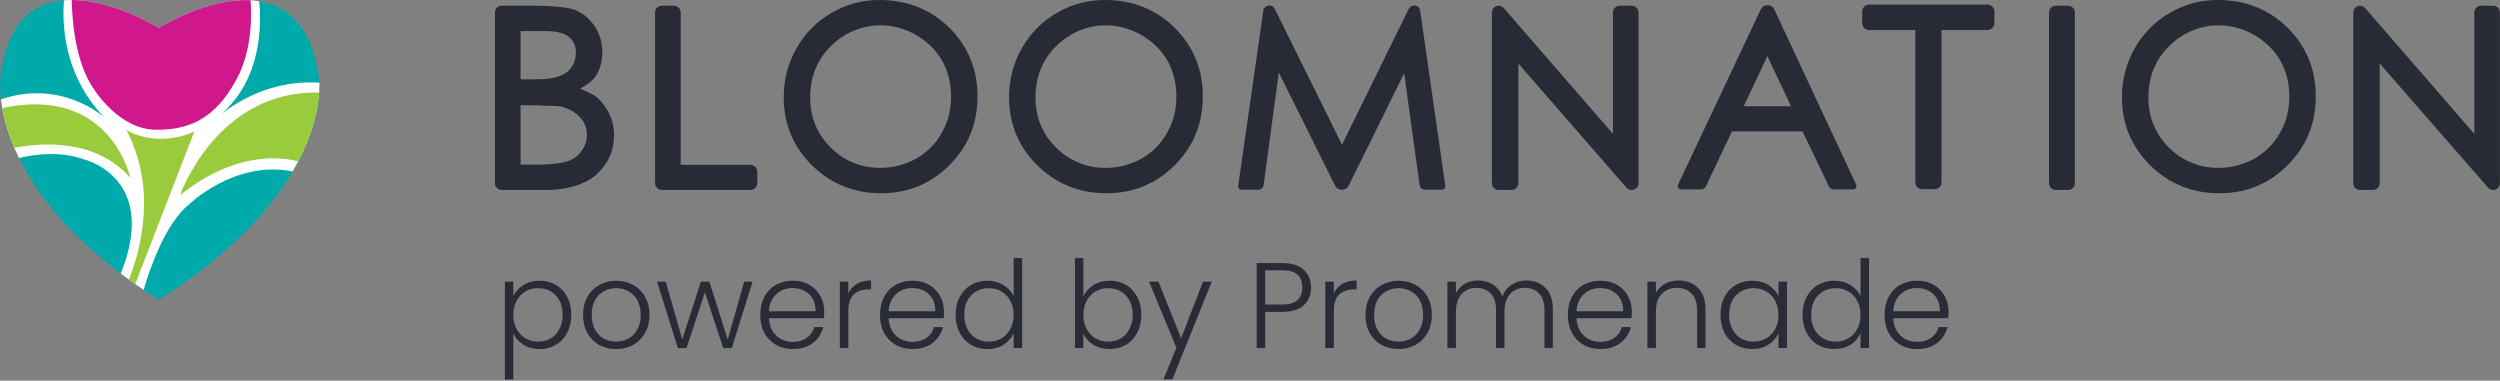
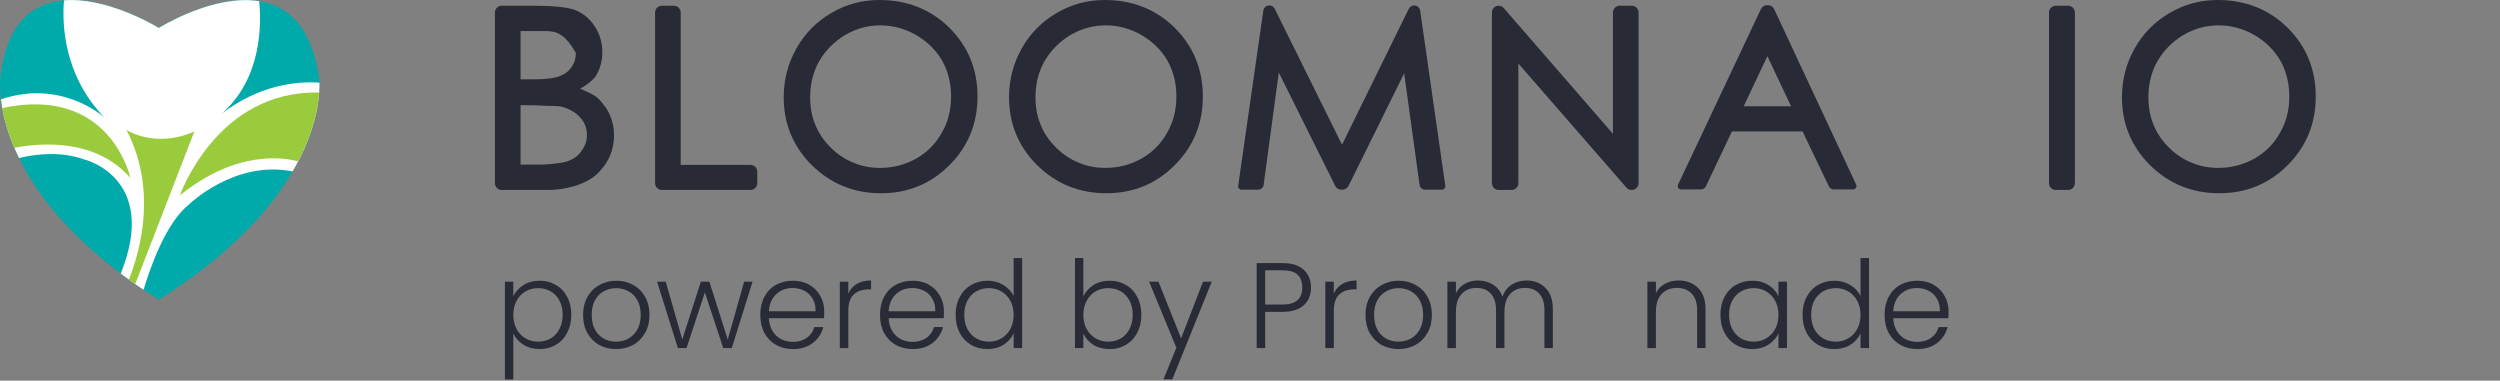
<svg xmlns="http://www.w3.org/2000/svg" width="1701" height="259" viewBox="0 0 1701 259" fill="none">
  <rect x="0" y="0" width="1701" height="259" fill="#808080" stroke="none" />
  <path d="M217.178 63.005C216.497 72.816 213.531 89.406 202.861 109.849C201.707 112.062 200.458 114.322 199.113 116.627C184.119 142.287 156.967 173.108 108.042 203.93C104.468 201.675 101.01 199.422 97.668 197.171C96.906 196.656 96.148 196.145 95.399 195.63C94.803 195.225 94.211 194.819 93.624 194.414C92.292 193.495 90.98 192.575 89.689 191.653L87.764 190.274L87.715 190.242L85.863 188.892L84.729 188.057C84.323 187.761 83.918 187.461 83.513 187.161L82.143 186.139C44.565 157.856 24.04 130.254 12.908 107.485C11.754 105.125 10.698 102.821 9.739 100.572C5.971 91.895 3.203 82.817 1.488 73.513C1.107 71.393 0.819 69.402 0.604 67.558C-0.567 57.633 0.325 51.863 0.325 51.863C4.831 14.511 23.197 1.926 43.516 0.211C45.274 0.061 47.045 -0.004 48.828 0C77.528 0.085 108.034 18.991 108.034 18.991C108.034 18.991 140.628 -1.508 170.442 0.146C172.409 0.256 174.369 0.468 176.314 0.783C195.299 3.88 212.125 17.487 217.13 53.234C217.13 53.234 217.276 54.276 217.336 56.234C217.381 57.88 217.373 60.158 217.178 63.005Z" fill="#00AAAB" />
  <path d="M217.175 63.013C216.494 72.824 213.527 89.415 202.857 109.856C201.704 112.07 200.454 114.33 199.109 116.635C159.468 108.766 128.597 139.096 128.597 139.096C112.667 151.778 102.009 182.595 97.685 197.179C96.923 196.664 96.165 196.153 95.415 195.638C94.82 195.233 94.228 194.827 93.641 194.422C92.309 193.503 90.997 192.583 89.706 191.661L87.781 190.282L87.732 190.25L85.88 188.9L84.745 188.065C84.34 187.769 83.935 187.469 83.53 187.169L82.16 186.147C108.44 120.787 57.392 108.514 57.392 108.514C41.563 102.814 24.753 104.703 12.924 107.513C11.771 105.153 10.714 102.849 9.755 100.6C5.988 91.923 3.22 82.845 1.505 73.542C1.124 71.421 0.836 69.431 0.621 67.586C41.356 53.85 69.67 78.703 71.036 79.927C43.074 51.06 42.239 15.869 43.532 0.239C45.291 0.089 47.062 0.024 48.845 0.028C77.544 0.114 108.051 19.019 108.051 19.019C108.051 19.019 140.645 -1.48 170.458 0.174C172.425 0.284 174.385 0.497 176.33 0.811C177.882 15.852 178.446 52.962 150.97 77.235C176.93 57.58 201.938 55.192 217.353 56.262C217.377 57.888 217.369 60.166 217.175 63.013Z" fill="white" />
-   <path d="M161.291 53.311C145.466 83.142 125.995 88.332 106.178 88.279C81.199 88.214 64.475 61.456 64.475 61.456C50.457 42.303 48.95 10.639 48.852 0C77.552 0.085 108.058 18.991 108.058 18.991C108.058 18.991 140.652 -1.508 170.466 0.146C171.151 8.628 172.034 33.039 161.291 53.311Z" fill="#D0178B" />
  <path d="M217.182 62.989C216.501 72.8 213.535 89.391 202.865 109.832C194.254 107.42 161.502 101.318 122.424 132.91C122.424 132.91 147.448 61.18 217.182 62.989Z" fill="#9ACB3C" />
  <path d="M88.721 121.056C65.217 94.334 28.705 96.924 9.747 100.594C5.98 91.916 3.212 82.838 1.497 73.535C74.716 57.788 88.535 120.188 88.721 121.056Z" fill="#9ACB3C" />
  <path d="M132.232 89.482L92.012 193.273C90.556 192.257 89.124 191.241 87.716 190.224C96.048 169.101 106.734 128.096 86.014 88.416C86.014 88.412 105.441 101.256 132.232 89.482Z" fill="#9ACB3C" />
-   <path d="M414.639 77.515C416.741 82.089 417.792 86.91 417.792 91.979C417.792 102.24 413.959 111.018 406.294 118.312C398.753 125.483 385.154 129.253 372.544 129.253H341.389C338.829 129.253 336.753 127.178 336.753 124.617V8.53C336.753 5.97 338.829 3.894 341.389 3.894H363.272C373.162 3.894 386.205 4.605 391.644 6.954C397.208 9.303 401.658 13.136 404.996 18.451C408.21 23.52 409.818 29.207 409.818 35.512C409.818 41.199 408.487 46.569 405.552 51.46C403.976 54.087 399.34 57.951 394.704 60.269C398.537 61.999 403.265 63.977 406.109 66.203C407.963 67.81 409.57 69.603 410.93 71.581C412.414 73.435 413.65 75.413 414.639 77.515ZM354.185 112.007H366.239C374.769 112.007 383.887 110.833 387.472 109.225C391.304 107.618 394.148 105.269 396.002 102.179C398.227 99.088 399.34 95.688 399.34 91.979C399.34 87.158 397.795 83.14 394.704 79.926C391.861 76.588 387.595 74.115 381.909 72.508C379.931 72.013 374.151 72.075 370.689 71.951C367.228 71.704 363.024 71.581 358.079 71.581H354.185V112.007ZM380.889 51.738C384.35 50.502 387.07 48.4 389.048 45.433C390.903 42.714 391.83 39.561 391.83 35.976C391.83 31.401 390.284 27.816 387.194 25.22C383.979 22.5 378.478 21.14 370.689 21.14H354.185V53.964H363.643C371.555 53.964 377.303 53.222 380.889 51.738Z" fill="#282A35" />
+   <path d="M414.639 77.515C416.741 82.089 417.792 86.91 417.792 91.979C417.792 102.24 413.959 111.018 406.294 118.312C398.753 125.483 385.154 129.253 372.544 129.253H341.389C338.829 129.253 336.753 127.178 336.753 124.617V8.53C336.753 5.97 338.829 3.894 341.389 3.894H363.272C373.162 3.894 386.205 4.605 391.644 6.954C397.208 9.303 401.658 13.136 404.996 18.451C408.21 23.52 409.818 29.207 409.818 35.512C409.818 41.199 408.487 46.569 405.552 51.46C403.976 54.087 399.34 57.951 394.704 60.269C398.537 61.999 403.265 63.977 406.109 66.203C407.963 67.81 409.57 69.603 410.93 71.581C412.414 73.435 413.65 75.413 414.639 77.515ZM354.185 112.007H366.239C374.769 112.007 383.887 110.833 387.472 109.225C391.304 107.618 394.148 105.269 396.002 102.179C398.227 99.088 399.34 95.688 399.34 91.979C399.34 87.158 397.795 83.14 394.704 79.926C391.861 76.588 387.595 74.115 381.909 72.508C379.931 72.013 374.151 72.075 370.689 71.951C367.228 71.704 363.024 71.581 358.079 71.581H354.185V112.007ZM380.889 51.738C384.35 50.502 387.07 48.4 389.048 45.433C390.903 42.714 391.83 39.561 391.83 35.976C383.979 22.5 378.478 21.14 370.689 21.14H354.185V53.964H363.643C371.555 53.964 377.303 53.222 380.889 51.738Z" fill="#282A35" />
  <path d="M463.148 112.192H510.61C513.17 112.192 515.246 114.268 515.246 116.829V124.617C515.246 127.178 513.17 129.253 510.61 129.253H450.352C447.792 129.253 445.716 127.178 445.716 124.617V8.53C445.716 5.97 447.792 3.894 450.352 3.894H458.512C461.072 3.894 463.148 5.97 463.148 8.53V112.192Z" fill="#282A35" />
  <path d="M645.992 18.915C658.726 31.649 665.093 47.226 665.093 65.647C665.093 84.067 658.726 99.644 645.992 112.378C633.259 125.112 617.743 131.478 599.447 131.478C581.026 131.478 565.325 125.112 552.344 112.378C539.611 99.644 533.244 84.252 533.244 66.203C533.244 54.211 536.149 43.084 541.959 32.823C547.77 22.562 555.744 14.526 565.881 8.716C575.772 2.905 586.589 0 598.334 0C617.249 0 633.135 6.305 645.992 18.915ZM647.105 65.647C647.105 56.622 645.065 48.462 640.986 41.168C636.782 33.998 630.848 28.187 623.183 23.737C615.518 19.41 607.421 17.246 598.89 17.246C590.607 17.246 582.695 19.41 575.154 23.737C567.736 28.187 561.864 34.059 557.537 41.354C553.333 48.648 551.232 56.931 551.232 66.203C551.232 73.126 552.406 79.369 554.755 84.933C556.98 90.496 560.442 95.626 565.14 100.324C569.838 105.022 575.03 108.484 580.717 110.709C586.156 113.058 592.214 114.232 598.89 114.232C607.544 114.232 615.704 112.131 623.369 107.927C630.91 103.6 636.72 97.728 640.8 90.31C645.003 83.14 647.105 74.919 647.105 65.647Z" fill="#282A35" />
  <path d="M799.301 18.915C812.035 31.649 818.401 47.226 818.401 65.647C818.401 84.067 812.035 99.644 799.301 112.378C786.567 125.112 771.052 131.478 752.755 131.478C734.334 131.478 718.634 125.112 705.653 112.378C692.919 99.644 686.552 84.252 686.552 66.203C686.552 54.211 689.457 43.084 695.268 32.823C701.078 22.562 709.052 14.526 719.19 8.716C729.08 2.905 739.898 0 751.642 0C770.557 0 786.444 6.305 799.301 18.915ZM800.414 65.647C800.414 56.622 798.374 48.462 794.294 41.168C790.091 33.998 784.156 28.187 776.492 23.737C768.827 19.41 760.729 17.246 752.199 17.246C743.916 17.246 736.003 19.41 728.462 23.737C721.044 28.187 715.172 34.059 710.845 41.354C706.642 48.648 704.54 56.931 704.54 66.203C704.54 73.126 705.714 79.369 708.063 84.933C710.289 90.496 713.75 95.626 718.448 100.324C723.146 105.022 728.338 108.484 734.025 110.709C739.465 113.058 745.523 114.232 752.199 114.232C760.853 114.232 769.012 112.131 776.677 107.927C784.218 103.6 790.029 97.728 794.109 90.31C798.312 83.14 800.414 74.919 800.414 65.647Z" fill="#282A35" />
  <path d="M962.215 3.709C964.258 3.709 965.991 5.211 966.281 7.233L983.384 126.42C983.584 127.817 982.5 129.068 981.089 129.068H969.564C967.712 129.068 966.143 127.701 965.89 125.867L955.391 49.884L917.539 126.485C916.757 128.067 915.146 129.068 913.382 129.068H912.643C910.884 129.068 909.277 128.072 908.493 126.497L870.088 49.328L859.765 125.855C859.517 127.695 857.947 129.068 856.09 129.068H844.76C843.349 129.068 842.265 127.817 842.466 126.42L859.567 7.239C859.858 5.213 861.593 3.709 863.64 3.709V3.709C865.204 3.709 866.632 4.596 867.326 5.997L913.11 98.47L958.528 6.006C959.219 4.6 960.649 3.709 962.215 3.709V3.709Z" fill="#282A35" />
  <path d="M1097.44 8.53C1097.44 5.97 1099.52 3.894 1102.08 3.894H1110.24C1112.8 3.894 1114.87 5.97 1114.87 8.53V124.617C1114.87 127.178 1112.8 129.253 1110.24 129.253H1110.13C1108.79 129.253 1107.51 128.673 1106.63 127.662L1033.09 43.208V124.617C1033.09 127.178 1031.02 129.253 1028.46 129.253H1019.74C1017.18 129.253 1015.1 127.178 1015.1 124.617V8.479C1015.1 5.947 1017.16 3.894 1019.69 3.894V3.894C1021.02 3.894 1022.28 4.47 1023.15 5.474L1097.44 91.052V8.53Z" fill="#282A35" />
  <path d="M1202.92 3.523C1204.72 3.523 1206.36 4.565 1207.12 6.196L1262.93 125.583C1263.64 127.12 1262.52 128.882 1260.83 128.882H1247.7C1246.28 128.882 1244.97 128.063 1244.36 126.775L1226.45 89.383H1178.42L1160.7 126.762C1160.08 128.057 1158.78 128.882 1157.35 128.882H1143.88C1142.18 128.882 1141.06 127.113 1141.78 125.575L1198.12 6.181C1198.89 4.558 1200.52 3.523 1202.32 3.523H1202.92ZM1218.66 72.322L1202.53 38.201L1186.4 72.322H1218.66Z" fill="#282A35" />
-   <path d="M1267.04 7.789C1267.04 5.228 1269.12 3.153 1271.68 3.153H1352.35C1354.91 3.153 1356.98 5.228 1356.98 7.789V15.763C1356.98 18.323 1354.91 20.399 1352.35 20.399H1321.01V124.061C1321.01 126.621 1318.93 128.697 1316.37 128.697H1307.84C1305.28 128.697 1303.2 126.621 1303.2 124.061V20.399H1271.68C1269.12 20.399 1267.04 18.323 1267.04 15.763V7.789Z" fill="#282A35" />
  <path d="M1394.14 8.53C1394.14 5.97 1396.21 3.894 1398.77 3.894H1407.12C1409.68 3.894 1411.75 5.97 1411.75 8.53V124.617C1411.75 127.178 1409.68 129.253 1407.12 129.253H1398.77C1396.21 129.253 1394.14 127.178 1394.14 124.617V8.53Z" fill="#282A35" />
  <path d="M1556.53 18.915C1569.26 31.649 1575.63 47.226 1575.63 65.647C1575.63 84.067 1569.26 99.644 1556.53 112.378C1543.79 125.112 1528.28 131.478 1509.98 131.478C1491.56 131.478 1475.86 125.112 1462.88 112.378C1450.15 99.644 1443.78 84.252 1443.78 66.203C1443.78 54.211 1446.68 43.084 1452.49 32.823C1458.31 22.562 1466.28 14.526 1476.42 8.716C1486.31 2.905 1497.12 0 1508.87 0C1527.78 0 1543.67 6.305 1556.53 18.915ZM1557.64 65.647C1557.64 56.622 1555.6 48.462 1551.52 41.168C1547.32 33.998 1541.38 28.187 1533.72 23.737C1526.05 19.41 1517.96 17.246 1509.43 17.246C1501.14 17.246 1493.23 19.41 1485.69 23.737C1478.27 28.187 1472.4 34.059 1468.07 41.354C1463.87 48.648 1461.77 56.931 1461.77 66.203C1461.77 73.126 1462.94 79.369 1465.29 84.933C1467.52 90.496 1470.98 95.626 1475.67 100.324C1480.37 105.022 1485.57 108.484 1491.25 110.709C1496.69 113.058 1502.75 114.232 1509.43 114.232C1518.08 114.232 1526.24 112.131 1533.9 107.927C1541.45 103.6 1547.26 97.728 1551.34 90.31C1555.54 83.14 1557.64 74.919 1557.64 65.647Z" fill="#282A35" />
-   <path d="M1683.5 8.53C1683.5 5.97 1685.58 3.894 1688.14 3.894H1696.3C1698.86 3.894 1700.94 5.97 1700.94 8.53V124.663C1700.94 127.198 1698.88 129.253 1696.35 129.253V129.253C1695.02 129.253 1693.76 128.68 1692.89 127.682L1619.16 43.208V124.617C1619.16 127.178 1617.08 129.253 1614.52 129.253H1605.8C1603.24 129.253 1601.17 127.178 1601.17 124.617V8.479C1601.17 5.947 1603.22 3.894 1605.75 3.894V3.894C1607.08 3.894 1608.34 4.47 1609.21 5.474L1683.5 91.052V8.53Z" fill="#282A35" />
  <g opacity="0.99">
    <path d="M349.247 201.592C350.681 198.558 352.942 196.048 356.032 194.062C359.176 192.021 362.899 191.001 367.202 191.001C371.284 191.001 374.953 191.966 378.207 193.897C381.517 195.772 384.082 198.475 385.902 202.006C387.778 205.481 388.716 209.536 388.716 214.169C388.716 218.803 387.778 222.885 385.902 226.416C384.082 229.946 381.517 232.677 378.207 234.607C374.953 236.538 371.284 237.503 367.202 237.503C362.955 237.503 359.259 236.51 356.114 234.525C352.97 232.483 350.681 229.946 349.247 226.912V258.19H343.537V191.663H349.247V201.592ZM382.841 214.169C382.841 210.418 382.096 207.191 380.607 204.488C379.173 201.73 377.187 199.634 374.649 198.2C372.112 196.765 369.243 196.048 366.044 196.048C362.955 196.048 360.114 196.793 357.521 198.282C354.983 199.772 352.97 201.895 351.481 204.654C349.991 207.412 349.247 210.611 349.247 214.252C349.247 217.893 349.991 221.092 351.481 223.85C352.97 226.609 354.983 228.732 357.521 230.222C360.114 231.711 362.955 232.456 366.044 232.456C369.243 232.456 372.112 231.739 374.649 230.305C377.187 228.815 379.173 226.691 380.607 223.933C382.096 221.12 382.841 217.865 382.841 214.169Z" fill="#282A35" />
    <path d="M419.15 237.503C414.902 237.503 411.068 236.566 407.648 234.69C404.283 232.759 401.608 230.056 399.622 226.581C397.691 223.051 396.726 218.941 396.726 214.252C396.726 209.563 397.719 205.481 399.705 202.006C401.691 198.475 404.394 195.772 407.814 193.897C411.234 191.966 415.068 191.001 419.315 191.001C423.563 191.001 427.397 191.966 430.817 193.897C434.292 195.772 436.995 198.475 438.926 202.006C440.912 205.481 441.905 209.563 441.905 214.252C441.905 218.886 440.912 222.968 438.926 226.498C436.94 230.029 434.209 232.759 430.734 234.69C427.259 236.566 423.397 237.503 419.15 237.503ZM419.15 232.456C422.129 232.456 424.887 231.794 427.424 230.47C429.962 229.091 432.003 227.05 433.547 224.347C435.147 221.589 435.947 218.224 435.947 214.252C435.947 210.28 435.175 206.943 433.63 204.24C432.085 201.482 430.044 199.441 427.507 198.117C424.969 196.738 422.211 196.048 419.232 196.048C416.254 196.048 413.495 196.738 410.958 198.117C408.42 199.441 406.379 201.482 404.835 204.24C403.345 206.943 402.601 210.28 402.601 214.252C402.601 218.224 403.345 221.589 404.835 224.347C406.379 227.05 408.393 229.091 410.875 230.47C413.413 231.794 416.171 232.456 419.15 232.456Z" fill="#282A35" />
    <path d="M512.039 191.663L497.89 236.841H492.098L479.603 198.944L467.109 236.841H461.234L447.084 191.663H452.959L464.213 230.967L476.873 191.663H482.665L495.159 231.049L506.33 191.663H512.039Z" fill="#282A35" />
    <path d="M560.811 211.935C560.811 213.921 560.756 215.438 560.646 216.486H523.162C523.328 219.906 524.155 222.83 525.645 225.257C527.134 227.684 529.093 229.532 531.52 230.801C533.947 232.015 536.595 232.621 539.463 232.621C543.214 232.621 546.359 231.711 548.896 229.891C551.489 228.07 553.199 225.616 554.026 222.527H560.149C559.046 226.94 556.674 230.553 553.033 233.366C549.448 236.124 544.924 237.503 539.463 237.503C535.216 237.503 531.409 236.566 528.044 234.69C524.679 232.759 522.032 230.056 520.101 226.581C518.225 223.051 517.288 218.941 517.288 214.252C517.288 209.563 518.225 205.454 520.101 201.923C521.976 198.393 524.597 195.69 527.962 193.814C531.327 191.939 535.16 191.001 539.463 191.001C543.766 191.001 547.517 191.939 550.717 193.814C553.971 195.69 556.453 198.227 558.164 201.427C559.929 204.571 560.811 208.074 560.811 211.935ZM554.936 211.77C554.992 208.405 554.302 205.536 552.868 203.164C551.489 200.792 549.586 198.999 547.158 197.786C544.731 196.572 542.083 195.965 539.215 195.965C534.912 195.965 531.244 197.345 528.21 200.103C525.176 202.861 523.493 206.75 523.162 211.77H554.936Z" fill="#282A35" />
    <path d="M577.201 199.689C578.469 196.876 580.4 194.697 582.993 193.152C585.641 191.608 588.868 190.835 592.674 190.835V196.876H591.102C586.909 196.876 583.544 198.006 581.007 200.268C578.469 202.53 577.201 206.309 577.201 211.604V236.841H571.409V191.663H577.201V199.689Z" fill="#282A35" />
    <path d="M642.263 211.935C642.263 213.921 642.208 215.438 642.098 216.486H604.614C604.78 219.906 605.607 222.83 607.097 225.257C608.586 227.684 610.544 229.532 612.972 230.801C615.399 232.015 618.047 232.621 620.915 232.621C624.666 232.621 627.811 231.711 630.348 229.891C632.941 228.07 634.651 225.616 635.478 222.527H641.601C640.498 226.94 638.126 230.553 634.485 233.366C630.9 236.124 626.376 237.503 620.915 237.503C616.668 237.503 612.861 236.566 609.496 234.69C606.131 232.759 603.484 230.056 601.553 226.581C599.677 223.051 598.74 218.941 598.74 214.252C598.74 209.563 599.677 205.454 601.553 201.923C603.428 198.393 606.049 195.69 609.414 193.814C612.779 191.939 616.612 191.001 620.915 191.001C625.218 191.001 628.969 191.939 632.168 193.814C635.423 195.69 637.905 198.227 639.615 201.427C641.381 204.571 642.263 208.074 642.263 211.935ZM636.388 211.77C636.444 208.405 635.754 205.536 634.32 203.164C632.941 200.792 631.038 198.999 628.61 197.786C626.183 196.572 623.535 195.965 620.667 195.965C616.364 195.965 612.696 197.345 609.662 200.103C606.628 202.861 604.945 206.75 604.614 211.77H636.388Z" fill="#282A35" />
    <path d="M650.213 214.169C650.213 209.536 651.15 205.481 653.026 202.006C654.901 198.475 657.467 195.772 660.721 193.897C664.031 191.966 667.755 191.001 671.892 191.001C675.864 191.001 679.449 191.966 682.649 193.897C685.848 195.828 688.192 198.337 689.682 201.427V175.61H695.474V236.841H689.682V226.747C688.303 229.891 686.041 232.483 682.897 234.525C679.753 236.51 676.057 237.503 671.809 237.503C667.672 237.503 663.948 236.538 660.638 234.607C657.384 232.677 654.819 229.946 652.943 226.416C651.123 222.885 650.213 218.803 650.213 214.169ZM689.682 214.252C689.682 210.611 688.937 207.412 687.448 204.654C685.958 201.895 683.917 199.772 681.325 198.282C678.787 196.793 675.974 196.048 672.885 196.048C669.685 196.048 666.817 196.765 664.279 198.2C661.742 199.634 659.728 201.73 658.239 204.488C656.805 207.191 656.088 210.418 656.088 214.169C656.088 217.865 656.805 221.12 658.239 223.933C659.728 226.691 661.742 228.815 664.279 230.305C666.817 231.739 669.685 232.456 672.885 232.456C675.974 232.456 678.787 231.711 681.325 230.222C683.917 228.732 685.958 226.609 687.448 223.85C688.937 221.092 689.682 217.893 689.682 214.252Z" fill="#282A35" />
    <path d="M737.113 201.675C738.602 198.531 740.891 195.965 743.981 193.98C747.125 191.994 750.821 191.001 755.068 191.001C759.206 191.001 762.902 191.966 766.156 193.897C769.411 195.772 771.948 198.475 773.769 202.006C775.644 205.481 776.582 209.536 776.582 214.169C776.582 218.803 775.644 222.885 773.769 226.416C771.948 229.946 769.383 232.677 766.073 234.607C762.819 236.538 759.15 237.503 755.068 237.503C750.766 237.503 747.042 236.538 743.898 234.607C740.809 232.621 738.547 230.056 737.113 226.912V236.841H731.403V175.61H737.113V201.675ZM770.707 214.169C770.707 210.418 769.962 207.191 768.473 204.488C767.039 201.73 765.053 199.634 762.515 198.2C759.978 196.765 757.109 196.048 753.91 196.048C750.821 196.048 747.98 196.793 745.387 198.282C742.85 199.772 740.836 201.895 739.347 204.654C737.857 207.412 737.113 210.611 737.113 214.252C737.113 217.893 737.857 221.092 739.347 223.85C740.836 226.609 742.85 228.732 745.387 230.222C747.98 231.711 750.821 232.456 753.91 232.456C757.109 232.456 759.978 231.739 762.515 230.305C765.053 228.815 767.039 226.691 768.473 223.933C769.962 221.12 770.707 217.865 770.707 214.169Z" fill="#282A35" />
    <path d="M824.475 191.663L797.666 258.107H791.625L800.396 236.593L781.862 191.663H788.233L803.623 230.222L818.517 191.663H824.475Z" fill="#282A35" />
    <path d="M892.023 195.634C892.023 200.599 890.395 204.598 887.141 207.632C883.886 210.666 879.004 212.183 872.495 212.183H860.828V236.841H855.036V179.003H872.495C878.949 179.003 883.803 180.52 887.058 183.554C890.368 186.588 892.023 190.615 892.023 195.634ZM872.495 207.219C881.542 207.219 886.065 203.357 886.065 195.634C886.065 191.773 884.989 188.849 882.838 186.864C880.687 184.878 877.239 183.885 872.495 183.885H860.828V207.219H872.495Z" fill="#282A35" />
    <path d="M907.533 199.689C908.802 196.876 910.733 194.697 913.326 193.152C915.973 191.608 919.2 190.835 923.007 190.835V196.876H921.435C917.242 196.876 913.877 198.006 911.34 200.268C908.802 202.53 907.533 206.309 907.533 211.604V236.841H901.741V191.663H907.533V199.689Z" fill="#282A35" />
    <path d="M951.496 237.503C947.249 237.503 943.415 236.566 939.995 234.69C936.63 232.759 933.954 230.056 931.968 226.581C930.038 223.051 929.072 218.941 929.072 214.252C929.072 209.563 930.065 205.481 932.051 202.006C934.037 198.475 936.74 195.772 940.16 193.897C943.58 191.966 947.414 191.001 951.662 191.001C955.909 191.001 959.743 191.966 963.163 193.897C966.638 195.772 969.341 198.475 971.272 202.006C973.258 205.481 974.251 209.563 974.251 214.252C974.251 218.886 973.258 222.968 971.272 226.498C969.286 230.029 966.556 232.759 963.08 234.69C959.605 236.566 955.744 237.503 951.496 237.503ZM951.496 232.456C954.475 232.456 957.233 231.794 959.771 230.47C962.308 229.091 964.349 227.05 965.894 224.347C967.493 221.589 968.293 218.224 968.293 214.252C968.293 210.28 967.521 206.943 965.976 204.24C964.432 201.482 962.391 199.441 959.853 198.117C957.316 196.738 954.558 196.048 951.579 196.048C948.6 196.048 945.842 196.738 943.304 198.117C940.767 199.441 938.726 201.482 937.181 204.24C935.692 206.943 934.947 210.28 934.947 214.252C934.947 218.224 935.692 221.589 937.181 224.347C938.726 227.05 940.739 229.091 943.222 230.47C945.759 231.794 948.517 232.456 951.496 232.456Z" fill="#282A35" />
    <path d="M1038.59 190.835C1043.89 190.835 1048.19 192.518 1051.5 195.883C1054.87 199.192 1056.55 204.019 1056.55 210.363V236.841H1050.84V211.025C1050.84 206.115 1049.65 202.364 1047.28 199.772C1044.91 197.179 1041.68 195.883 1037.6 195.883C1033.35 195.883 1029.96 197.289 1027.42 200.103C1024.89 202.916 1023.62 206.998 1023.62 212.349V236.841H1017.91V211.025C1017.91 206.115 1016.72 202.364 1014.35 199.772C1011.98 197.179 1008.72 195.883 1004.59 195.883C1000.34 195.883 996.945 197.289 994.408 200.103C991.87 202.916 990.601 206.998 990.601 212.349V236.841H984.809V191.663H990.601V199.441C992.036 196.627 994.077 194.504 996.725 193.069C999.372 191.58 1002.32 190.835 1005.58 190.835C1009.49 190.835 1012.91 191.773 1015.84 193.649C1018.82 195.524 1020.97 198.282 1022.29 201.923C1023.51 198.337 1025.57 195.607 1028.5 193.731C1031.48 191.801 1034.84 190.835 1038.59 190.835Z" fill="#282A35" />
-     <path d="M1110.29 211.935C1110.29 213.921 1110.23 215.438 1110.12 216.486H1072.64C1072.81 219.906 1073.63 222.83 1075.12 225.257C1076.61 227.684 1078.57 229.532 1081 230.801C1083.42 232.015 1086.07 232.621 1088.94 232.621C1092.69 232.621 1095.84 231.711 1098.37 229.891C1100.97 228.07 1102.68 225.616 1103.5 222.527H1109.63C1108.52 226.94 1106.15 230.553 1102.51 233.366C1098.92 236.124 1094.4 237.503 1088.94 237.503C1084.69 237.503 1080.89 236.566 1077.52 234.69C1074.16 232.759 1071.51 230.056 1069.58 226.581C1067.7 223.051 1066.76 218.941 1066.76 214.252C1066.76 209.563 1067.7 205.454 1069.58 201.923C1071.45 198.393 1074.07 195.69 1077.44 193.814C1080.8 191.939 1084.64 191.001 1088.94 191.001C1093.24 191.001 1096.99 191.939 1100.19 193.814C1103.45 195.69 1105.93 198.227 1107.64 201.427C1109.41 204.571 1110.29 208.074 1110.29 211.935ZM1104.41 211.77C1104.47 208.405 1103.78 205.536 1102.35 203.164C1100.97 200.792 1099.06 198.999 1096.64 197.786C1094.21 196.572 1091.56 195.965 1088.69 195.965C1084.39 195.965 1080.72 197.345 1077.69 200.103C1074.65 202.861 1072.97 206.75 1072.64 211.77H1104.41Z" fill="#282A35" />
    <path d="M1142.07 190.835C1147.47 190.835 1151.89 192.518 1155.31 195.883C1158.73 199.192 1160.44 204.019 1160.44 210.363V236.841H1154.73V211.025C1154.73 206.115 1153.49 202.364 1151 199.772C1148.58 197.179 1145.24 195.883 1140.99 195.883C1136.63 195.883 1133.16 197.262 1130.57 200.02C1127.97 202.778 1126.68 206.833 1126.68 212.183V236.841H1120.89V191.663H1126.68V199.358C1128.11 196.6 1130.18 194.504 1132.88 193.069C1135.59 191.58 1138.65 190.835 1142.07 190.835Z" fill="#282A35" />
    <path d="M1170.6 214.169C1170.6 209.536 1171.51 205.481 1173.33 202.006C1175.21 198.475 1177.77 195.772 1181.03 193.897C1184.34 191.966 1188.06 191.001 1192.2 191.001C1196.5 191.001 1200.19 191.994 1203.28 193.98C1206.43 195.965 1208.69 198.503 1210.07 201.592V191.663H1215.86V236.841H1210.07V226.829C1208.63 229.918 1206.35 232.483 1203.2 234.525C1200.11 236.51 1196.42 237.503 1192.11 237.503C1188.03 237.503 1184.34 236.538 1181.03 234.607C1177.77 232.677 1175.21 229.946 1173.33 226.416C1171.51 222.885 1170.6 218.803 1170.6 214.169ZM1210.07 214.252C1210.07 210.611 1209.32 207.412 1207.83 204.654C1206.35 201.895 1204.3 199.772 1201.71 198.282C1199.17 196.793 1196.36 196.048 1193.27 196.048C1190.07 196.048 1187.2 196.765 1184.67 198.2C1182.13 199.634 1180.12 201.73 1178.63 204.488C1177.19 207.191 1176.47 210.418 1176.47 214.169C1176.47 217.865 1177.19 221.12 1178.63 223.933C1180.12 226.691 1182.13 228.815 1184.67 230.305C1187.2 231.739 1190.07 232.456 1193.27 232.456C1196.36 232.456 1199.17 231.711 1201.71 230.222C1204.3 228.732 1206.35 226.609 1207.83 223.85C1209.32 221.092 1210.07 217.893 1210.07 214.252Z" fill="#282A35" />
    <path d="M1226.44 214.169C1226.44 209.536 1227.37 205.481 1229.25 202.006C1231.13 198.475 1233.69 195.772 1236.95 193.897C1240.25 191.966 1243.98 191.001 1248.12 191.001C1252.09 191.001 1255.67 191.966 1258.87 193.897C1262.07 195.828 1264.42 198.337 1265.91 201.427V175.61H1271.7V236.841H1265.91V226.747C1264.53 229.891 1262.26 232.483 1259.12 234.525C1255.98 236.51 1252.28 237.503 1248.03 237.503C1243.9 237.503 1240.17 236.538 1236.86 234.607C1233.61 232.677 1231.04 229.946 1229.17 226.416C1227.35 222.885 1226.44 218.803 1226.44 214.169ZM1265.91 214.252C1265.91 210.611 1265.16 207.412 1263.67 204.654C1262.18 201.895 1260.14 199.772 1257.55 198.282C1255.01 196.793 1252.2 196.048 1249.11 196.048C1245.91 196.048 1243.04 196.765 1240.5 198.2C1237.97 199.634 1235.95 201.73 1234.46 204.488C1233.03 207.191 1232.31 210.418 1232.31 214.169C1232.31 217.865 1233.03 221.12 1234.46 223.933C1235.95 226.691 1237.97 228.815 1240.5 230.305C1243.04 231.739 1245.91 232.456 1249.11 232.456C1252.2 232.456 1255.01 231.711 1257.55 230.222C1260.14 228.732 1262.18 226.609 1263.67 223.85C1265.16 221.092 1265.91 217.893 1265.91 214.252Z" fill="#282A35" />
    <path d="M1325.8 211.935C1325.8 213.921 1325.74 215.438 1325.63 216.486H1288.15C1288.31 219.906 1289.14 222.83 1290.63 225.257C1292.12 227.684 1294.08 229.532 1296.51 230.801C1298.93 232.015 1301.58 232.621 1304.45 232.621C1308.2 232.621 1311.34 231.711 1313.88 229.891C1316.47 228.07 1318.18 225.616 1319.01 222.527H1325.13C1324.03 226.94 1321.66 230.553 1318.02 233.366C1314.43 236.124 1309.91 237.503 1304.45 237.503C1300.2 237.503 1296.39 236.566 1293.03 234.69C1289.66 232.759 1287.02 230.056 1285.09 226.581C1283.21 223.051 1282.27 218.941 1282.27 214.252C1282.27 209.563 1283.21 205.454 1285.09 201.923C1286.96 198.393 1289.58 195.69 1292.95 193.814C1296.31 191.939 1300.15 191.001 1304.45 191.001C1308.75 191.001 1312.5 191.939 1315.7 193.814C1318.96 195.69 1321.44 198.227 1323.15 201.427C1324.91 204.571 1325.8 208.074 1325.8 211.935ZM1319.92 211.77C1319.98 208.405 1319.29 205.536 1317.85 203.164C1316.47 200.792 1314.57 198.999 1312.14 197.786C1309.72 196.572 1307.07 195.965 1304.2 195.965C1299.9 195.965 1296.23 197.345 1293.2 200.103C1290.16 202.861 1288.48 206.75 1288.15 211.77H1319.92Z" fill="#282A35" />
  </g>
</svg>